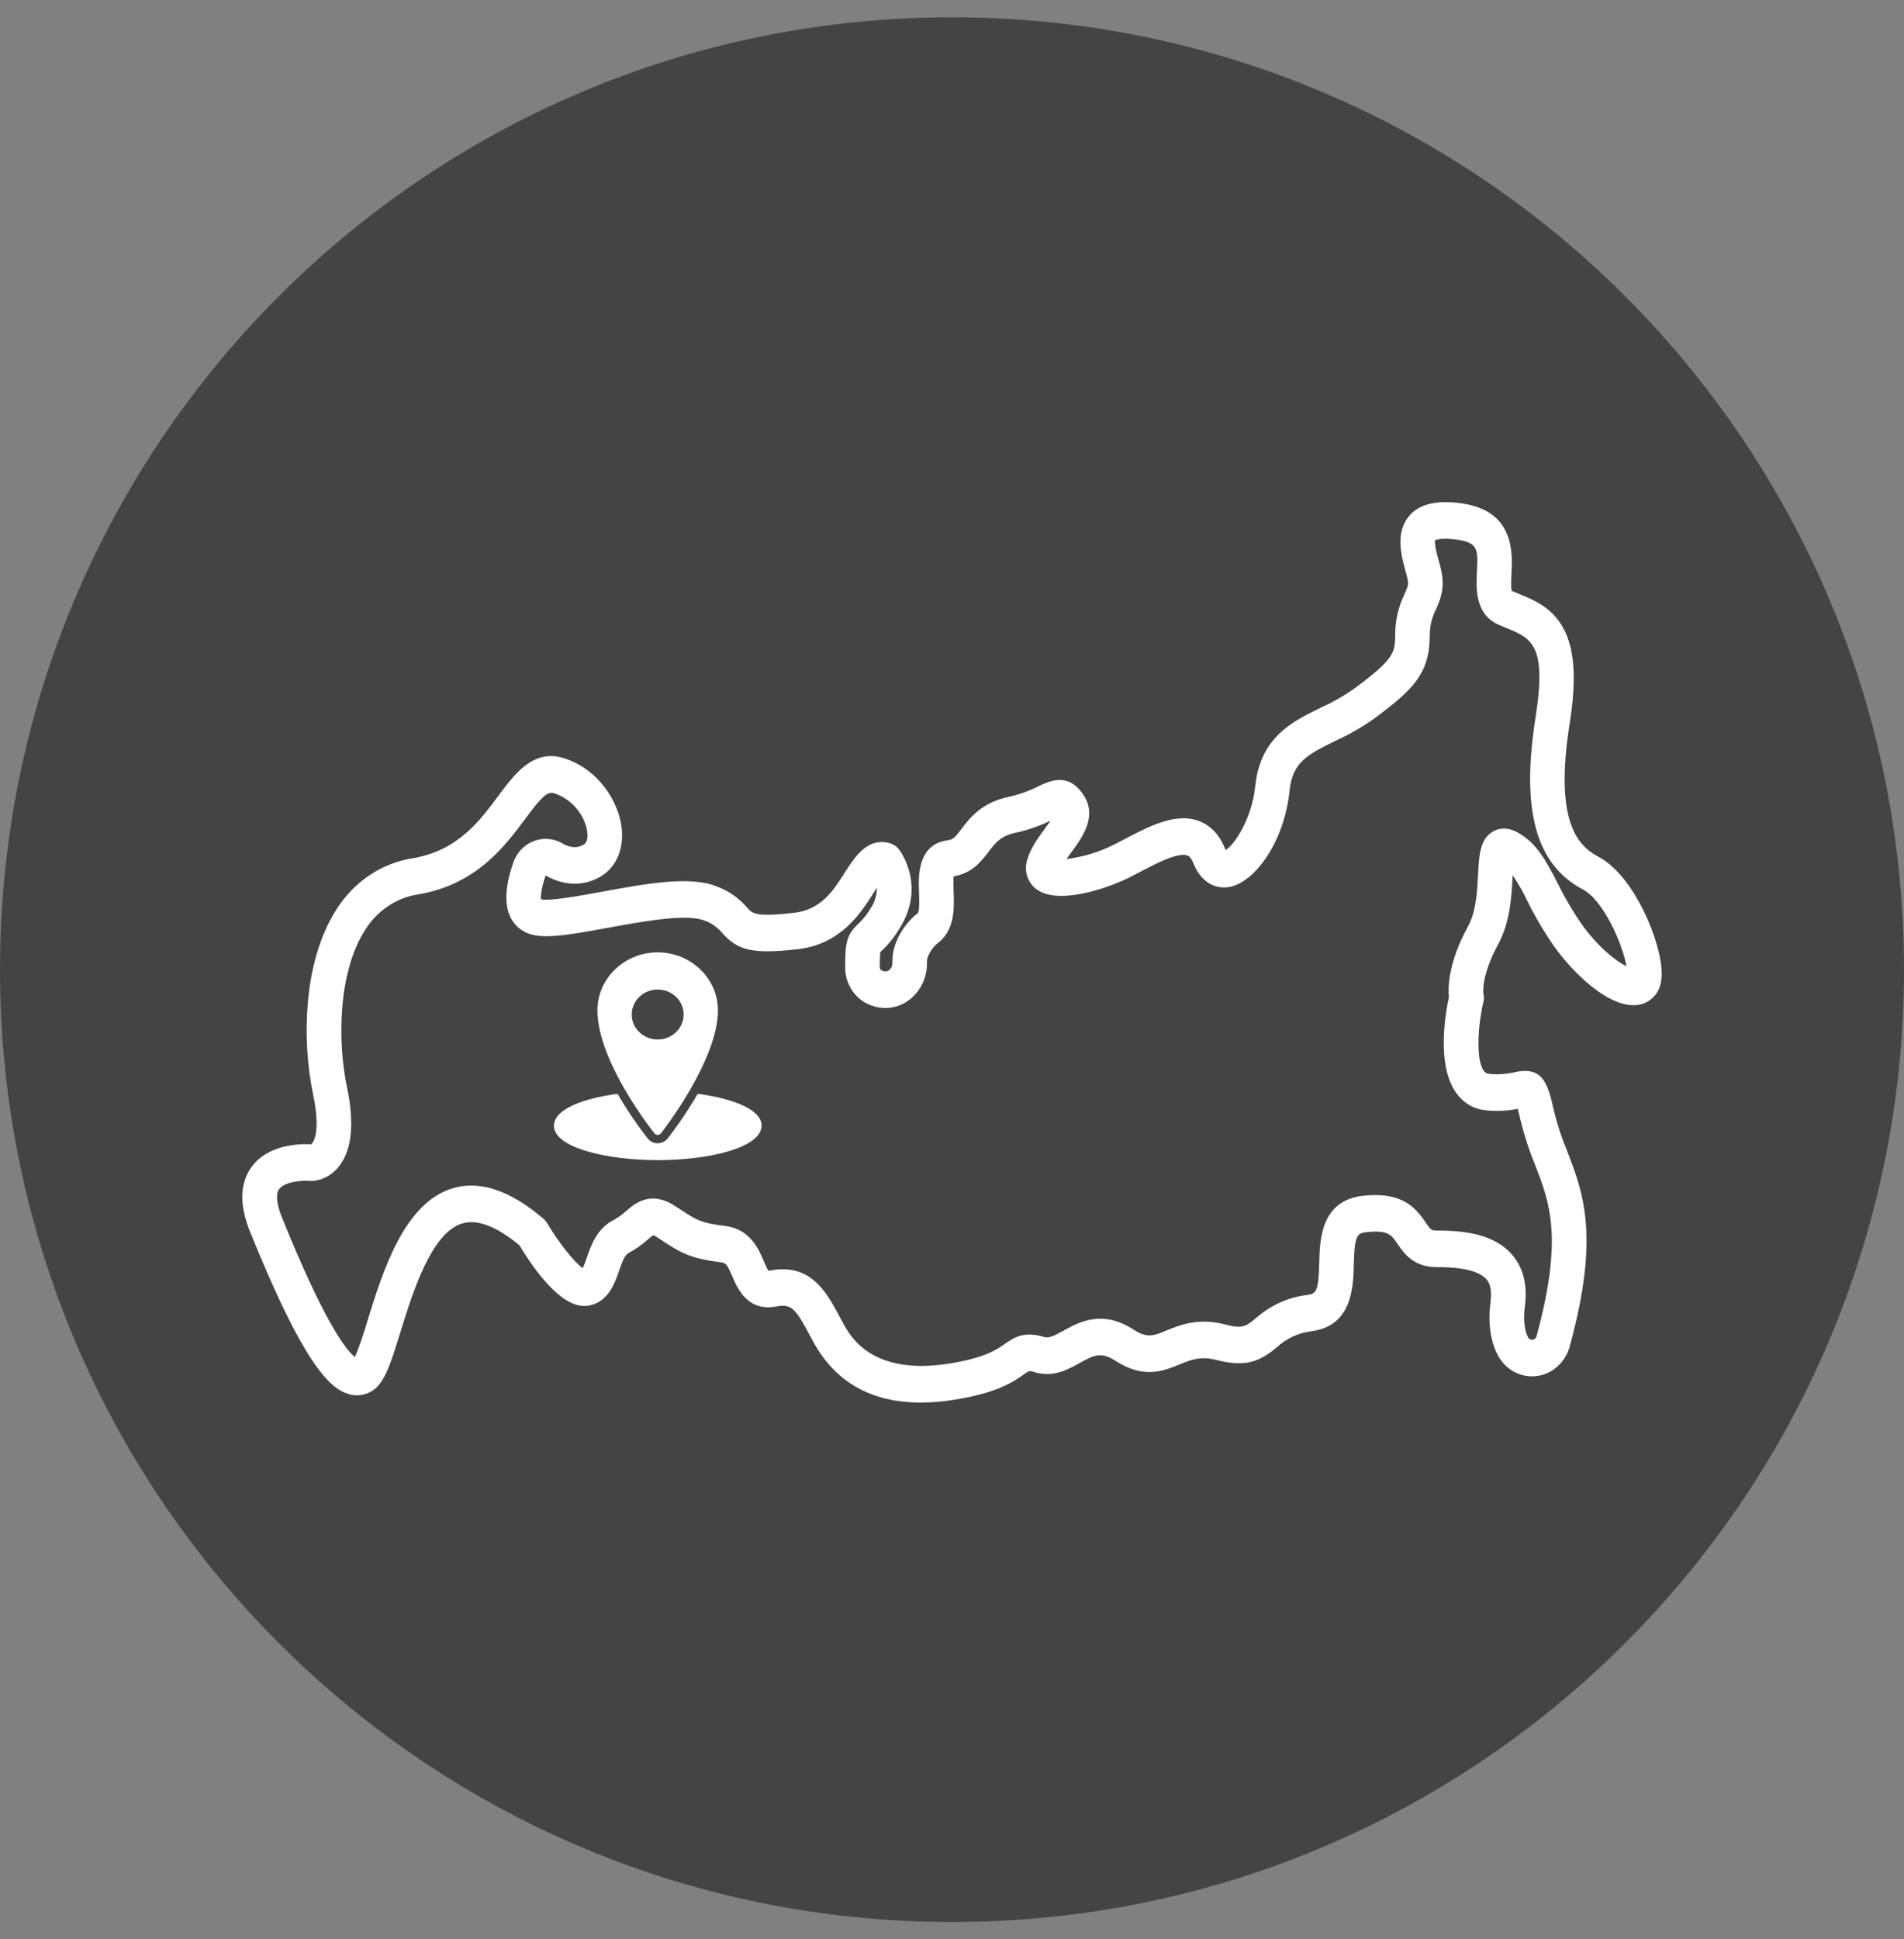
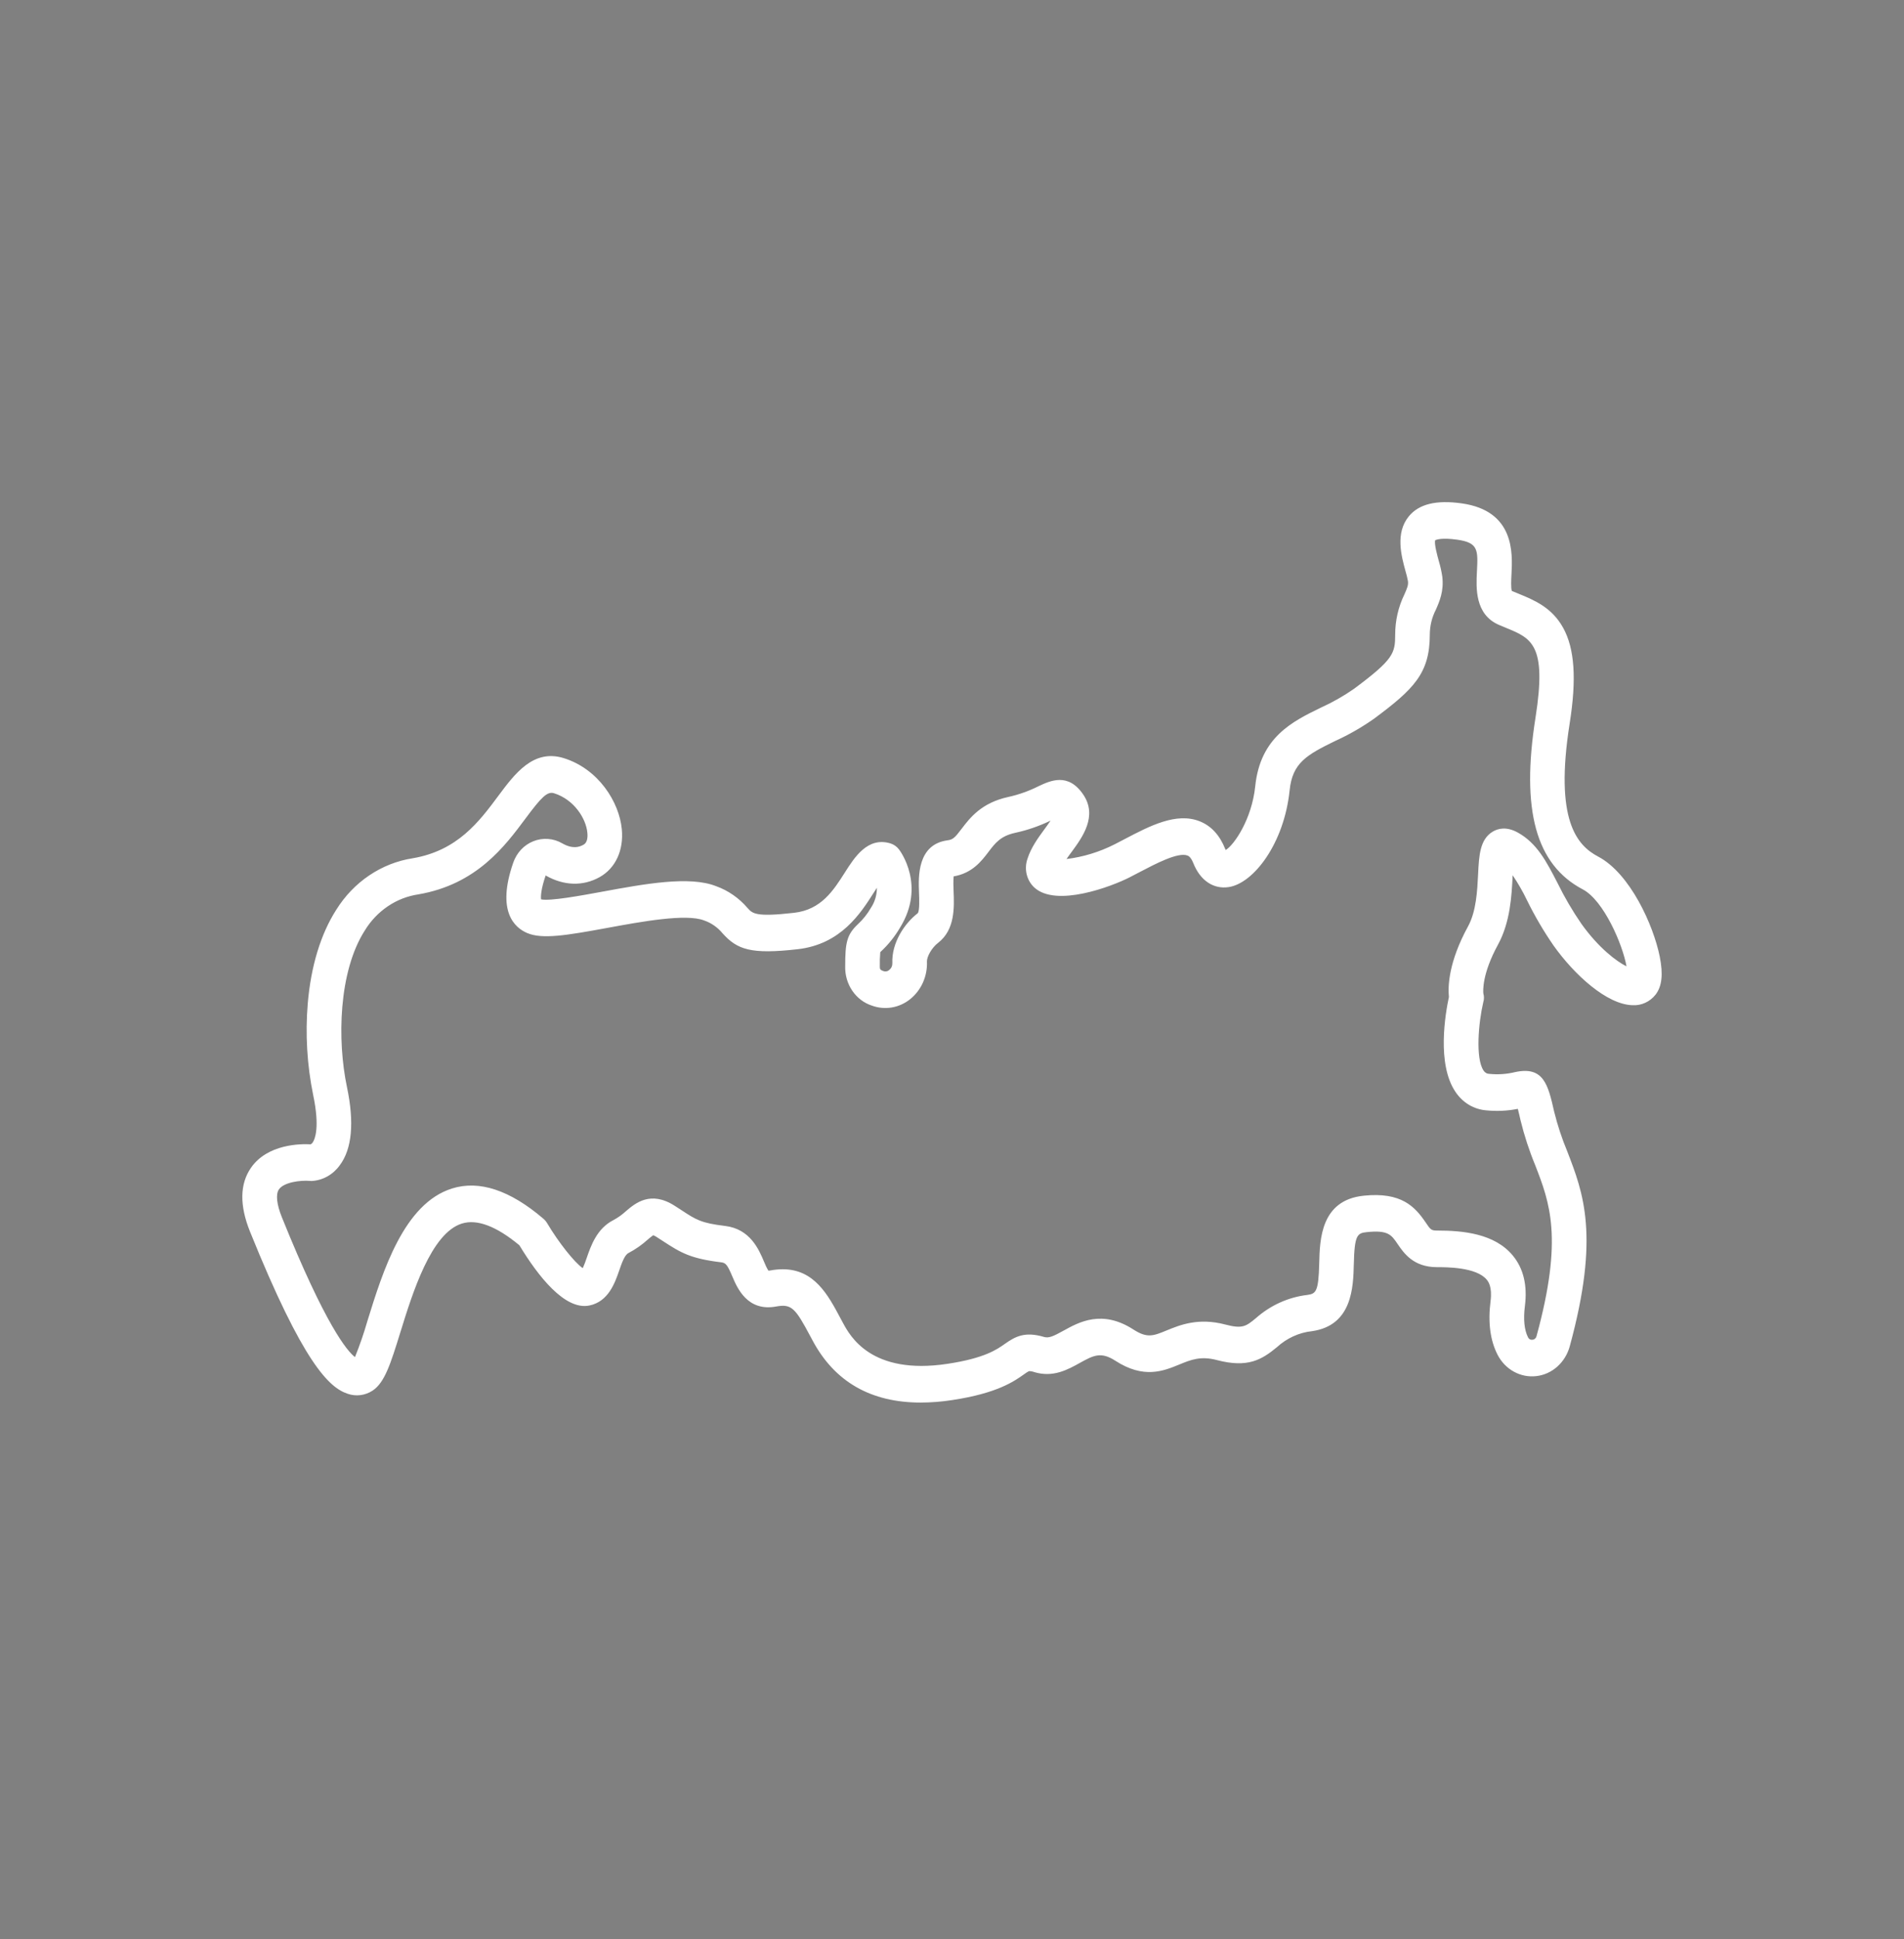
<svg xmlns="http://www.w3.org/2000/svg" width="55" height="56" viewBox="0 0 55 56" fill="none">
  <rect x="0" y="0" width="55" height="56" fill="#808080" stroke="none" />
  <g clip-path="url(#clip0_166_62)">
-     <path d="M27.5 55.5C42.688 55.5 55 43.188 55 28C55 12.812 42.688 0.5 27.5 0.5C12.312 0.5 0 12.812 0 28C0 43.188 12.312 55.5 27.5 55.5Z" fill="#444444" />
    <path d="M46.166 24.735C45.55 24.411 44.901 23.681 45.342 20.892C45.545 19.609 45.486 18.733 45.157 18.134C44.831 17.539 44.317 17.329 43.864 17.143C43.802 17.118 43.739 17.093 43.677 17.066L43.672 17.063C43.64 16.983 43.654 16.726 43.662 16.57C43.692 15.98 43.756 14.753 42.228 14.536C41.487 14.431 40.986 14.554 40.694 14.912C40.3 15.396 40.481 16.056 40.601 16.494C40.63 16.588 40.653 16.685 40.671 16.783C40.684 16.894 40.655 16.968 40.568 17.165C40.393 17.523 40.302 17.921 40.302 18.324C40.302 18.864 40.255 19.04 39.121 19.884C38.814 20.098 38.489 20.283 38.15 20.436C37.332 20.835 36.405 21.287 36.259 22.705C36.161 23.655 35.65 24.4 35.406 24.545C35.402 24.536 35.397 24.526 35.392 24.514C35.233 24.114 34.984 23.845 34.652 23.714C33.977 23.449 33.213 23.849 32.475 24.236C32.38 24.286 32.286 24.335 32.194 24.382C31.757 24.603 31.289 24.746 30.808 24.805C30.857 24.733 30.911 24.659 30.965 24.587C31.263 24.18 31.714 23.566 31.291 22.943C30.855 22.3 30.34 22.543 29.998 22.703C29.72 22.843 29.427 22.947 29.126 23.013C28.347 23.182 28.016 23.619 27.774 23.937C27.587 24.184 27.528 24.244 27.375 24.264C26.493 24.381 26.529 25.321 26.547 25.773C26.554 25.945 26.568 26.302 26.51 26.37C26.128 26.664 25.753 27.224 25.777 27.81C25.778 27.849 25.771 27.887 25.755 27.922C25.74 27.956 25.716 27.986 25.687 28.009C25.663 28.029 25.636 28.043 25.606 28.048C25.576 28.053 25.546 28.051 25.517 28.041C25.419 28.005 25.415 27.984 25.415 27.899C25.412 27.764 25.417 27.628 25.428 27.493L25.45 27.473C25.663 27.274 25.847 27.045 25.996 26.791C26.752 25.574 26.003 24.571 25.97 24.529C25.905 24.443 25.816 24.382 25.716 24.352C25.063 24.159 24.685 24.754 24.409 25.188C24.071 25.719 23.722 26.269 22.937 26.358C21.832 26.484 21.738 26.38 21.596 26.221C21.349 25.932 21.035 25.714 20.686 25.589C19.917 25.285 18.631 25.521 17.387 25.75C16.787 25.86 15.893 26.025 15.63 25.97C15.618 25.887 15.627 25.671 15.762 25.28C16.285 25.579 16.838 25.596 17.319 25.329C17.779 25.073 18.02 24.555 17.962 23.944C17.888 23.159 17.287 22.202 16.283 21.891C15.407 21.62 14.87 22.343 14.395 22.981C13.844 23.722 13.219 24.562 11.923 24.783C11.476 24.852 11.047 25.021 10.666 25.278C10.284 25.535 9.959 25.875 9.711 26.274C9.264 26.972 8.98 27.906 8.89 28.978C8.817 29.861 8.869 30.75 9.046 31.617C9.244 32.554 9.094 32.891 9.044 32.972C9.028 33.002 9.003 33.027 8.974 33.043C8.693 33.027 7.725 33.029 7.247 33.725C6.926 34.192 6.918 34.809 7.221 35.562C8.76 39.374 9.509 40.068 10.04 40.245C10.159 40.287 10.286 40.301 10.411 40.285C10.536 40.269 10.656 40.225 10.763 40.155C11.114 39.923 11.284 39.377 11.565 38.471C11.918 37.331 12.452 35.609 13.342 35.331C13.779 35.195 14.338 35.406 15.004 35.959C15.543 36.849 16.316 37.839 17.022 37.698C17.574 37.587 17.762 37.047 17.886 36.689C17.962 36.468 18.042 36.24 18.153 36.183C18.354 36.078 18.541 35.947 18.711 35.794C18.762 35.749 18.814 35.707 18.869 35.668C18.905 35.682 18.94 35.7 18.972 35.722C19.038 35.764 19.099 35.804 19.156 35.841C19.67 36.178 19.956 36.344 20.831 36.45C20.967 36.466 21.012 36.523 21.155 36.859C21.296 37.191 21.588 37.881 22.423 37.726C22.866 37.644 22.977 37.779 23.402 38.576L23.48 38.721C24.116 39.904 25.162 40.5 26.596 40.5C26.901 40.499 27.205 40.475 27.506 40.428C28.806 40.232 29.291 39.889 29.581 39.684C29.626 39.65 29.673 39.619 29.722 39.593C29.778 39.593 29.833 39.603 29.886 39.623C30.423 39.782 30.846 39.548 31.186 39.359C31.58 39.141 31.797 39.02 32.218 39.292C33.038 39.823 33.606 39.59 34.062 39.403C34.394 39.266 34.681 39.148 35.152 39.273C36.05 39.509 36.45 39.258 36.88 38.906C37.167 38.642 37.524 38.478 37.903 38.438C39.064 38.27 39.091 37.163 39.107 36.502C39.127 35.653 39.208 35.607 39.487 35.578C40.096 35.515 40.192 35.657 40.367 35.914C40.55 36.183 40.827 36.59 41.508 36.59C41.79 36.59 42.647 36.59 42.945 36.95C42.986 36.999 43.111 37.15 43.057 37.571C42.978 38.188 43.048 38.711 43.263 39.126C43.371 39.333 43.535 39.502 43.734 39.61C43.933 39.719 44.158 39.763 44.381 39.736C44.604 39.71 44.814 39.615 44.985 39.462C45.156 39.309 45.281 39.107 45.344 38.879C46.217 35.686 45.736 34.444 45.271 33.243C45.116 32.871 44.99 32.487 44.893 32.094C44.719 31.33 44.593 30.778 43.765 30.958C43.522 31.017 43.272 31.034 43.025 31.009C42.991 31.009 42.958 31.001 42.929 30.984C42.899 30.967 42.874 30.943 42.855 30.913C42.616 30.56 42.709 29.526 42.847 28.938C42.872 28.857 42.873 28.77 42.849 28.689C42.841 28.617 42.809 28.124 43.271 27.279C43.628 26.625 43.666 25.861 43.694 25.303C43.694 25.293 43.695 25.284 43.695 25.274C43.852 25.505 43.991 25.748 44.113 26.002C44.337 26.457 44.593 26.894 44.88 27.308C45.48 28.151 46.419 29.01 47.162 29.026C47.286 29.033 47.411 29.009 47.526 28.956C47.64 28.904 47.742 28.824 47.822 28.723C48.009 28.483 48.047 28.132 47.943 27.617C47.76 26.713 47.088 25.221 46.166 24.735ZM45.679 26.673C45.422 26.299 45.191 25.906 44.99 25.495C44.672 24.878 44.396 24.345 43.843 24.04C43.512 23.857 43.266 23.926 43.118 24.015C42.747 24.239 42.723 24.707 42.697 25.248C42.673 25.724 42.644 26.316 42.406 26.751C41.844 27.779 41.823 28.48 41.854 28.788C41.75 29.272 41.5 30.726 42.043 31.528C42.146 31.683 42.28 31.811 42.435 31.904C42.591 31.996 42.765 32.05 42.943 32.063C43.244 32.092 43.548 32.078 43.845 32.019C43.873 32.128 43.902 32.255 43.921 32.341C44.03 32.786 44.172 33.222 44.346 33.643C44.765 34.725 45.161 35.746 44.384 38.586C44.377 38.614 44.362 38.638 44.342 38.656C44.321 38.674 44.295 38.685 44.268 38.687C44.243 38.691 44.217 38.687 44.194 38.675C44.171 38.663 44.152 38.643 44.141 38.619C44.032 38.408 44 38.095 44.049 37.713C44.125 37.118 44.008 36.627 43.699 36.254C43.17 35.615 42.251 35.533 41.51 35.533C41.341 35.533 41.322 35.506 41.181 35.297C40.873 34.845 40.481 34.413 39.391 34.527C38.152 34.655 38.124 35.795 38.108 36.476C38.088 37.305 38.011 37.356 37.767 37.392C37.215 37.456 36.694 37.693 36.269 38.071C35.995 38.295 35.894 38.379 35.395 38.247C34.616 38.042 34.087 38.259 33.701 38.417C33.315 38.576 33.139 38.648 32.741 38.391C31.836 37.806 31.166 38.178 30.723 38.423C30.43 38.585 30.298 38.647 30.157 38.605C29.604 38.442 29.329 38.592 29.027 38.805C28.794 38.97 28.44 39.22 27.366 39.382C25.164 39.714 24.552 38.574 24.35 38.199L24.274 38.058C23.92 37.394 23.524 36.651 22.611 36.651C22.49 36.651 22.369 36.663 22.25 36.686C22.233 36.689 22.215 36.691 22.197 36.692C22.146 36.608 22.103 36.519 22.068 36.427C21.919 36.076 21.669 35.487 20.945 35.4C20.253 35.317 20.109 35.223 19.683 34.943C19.623 34.905 19.56 34.863 19.491 34.819C18.79 34.369 18.347 34.747 18.083 34.972C17.973 35.073 17.852 35.16 17.722 35.23C17.243 35.472 17.072 35.965 16.947 36.326C16.914 36.425 16.877 36.523 16.834 36.619C16.599 36.458 16.143 35.889 15.804 35.319C15.775 35.27 15.738 35.227 15.695 35.19C14.731 34.366 13.844 34.072 13.059 34.318C11.665 34.752 11.058 36.711 10.614 38.142C10.512 38.497 10.392 38.846 10.254 39.187C10.027 39.013 9.403 38.274 8.141 35.146C7.992 34.776 7.961 34.485 8.056 34.346C8.197 34.138 8.675 34.076 8.952 34.099C8.967 34.101 8.983 34.102 8.999 34.102C9.157 34.094 9.312 34.05 9.453 33.972C9.593 33.894 9.716 33.785 9.812 33.652C10.169 33.178 10.239 32.416 10.022 31.387C9.738 30.041 9.779 28.053 10.539 26.867C10.71 26.587 10.937 26.349 11.204 26.169C11.47 25.989 11.77 25.873 12.083 25.826C13.764 25.539 14.583 24.438 15.181 23.634C15.635 23.024 15.807 22.845 16.002 22.905C16.576 23.083 16.928 23.627 16.967 24.048C16.984 24.226 16.946 24.342 16.854 24.393C16.736 24.459 16.544 24.525 16.239 24.351C16.113 24.278 15.973 24.235 15.829 24.225C15.685 24.215 15.541 24.237 15.407 24.291C15.274 24.344 15.153 24.426 15.053 24.532C14.953 24.639 14.876 24.767 14.827 24.907C14.333 26.322 14.868 26.79 15.231 26.943C15.666 27.127 16.363 27.011 17.559 26.791C18.514 26.615 19.821 26.375 20.337 26.578C20.543 26.648 20.728 26.776 20.871 26.949C21.296 27.422 21.689 27.563 23.044 27.409C24.292 27.267 24.862 26.37 25.239 25.777C25.267 25.733 25.298 25.684 25.33 25.636C25.331 25.841 25.272 26.043 25.16 26.211C25.059 26.388 24.932 26.547 24.785 26.684C24.461 26.989 24.415 27.217 24.415 27.899C24.407 28.154 24.48 28.404 24.621 28.61C24.762 28.817 24.964 28.968 25.195 29.041C25.377 29.106 25.572 29.123 25.762 29.091C25.952 29.059 26.132 28.978 26.286 28.856C26.445 28.73 26.573 28.565 26.659 28.375C26.744 28.185 26.785 27.976 26.776 27.766C26.771 27.632 26.908 27.371 27.1 27.224C27.59 26.846 27.565 26.201 27.546 25.73C27.538 25.588 27.538 25.447 27.547 25.306C28.086 25.216 28.356 24.86 28.555 24.598C28.749 24.343 28.902 24.141 29.327 24.048C29.679 23.972 30.021 23.854 30.347 23.696C30.291 23.781 30.225 23.871 30.175 23.939C29.992 24.188 29.784 24.471 29.681 24.796C29.631 24.938 29.622 25.094 29.656 25.241C29.69 25.389 29.767 25.523 29.874 25.624C30.505 26.211 32.114 25.597 32.628 25.335C32.724 25.286 32.821 25.235 32.92 25.183C33.39 24.937 34.033 24.599 34.303 24.705C34.327 24.714 34.398 24.742 34.471 24.924C34.67 25.425 35.053 25.683 35.495 25.615C36.216 25.504 37.095 24.354 37.253 22.82C37.334 22.032 37.738 21.801 38.57 21.395C38.963 21.217 39.341 21 39.697 20.749C40.838 19.9 41.302 19.443 41.302 18.325C41.303 18.075 41.362 17.829 41.475 17.61C41.581 17.37 41.713 17.07 41.663 16.651C41.64 16.498 41.606 16.347 41.562 16.2C41.518 16.04 41.428 15.714 41.456 15.601C41.492 15.582 41.647 15.521 42.096 15.584C42.707 15.671 42.696 15.883 42.663 16.512C42.64 16.973 42.6 17.744 43.301 18.045C43.368 18.074 43.436 18.102 43.502 18.129C44.242 18.432 44.688 18.614 44.356 20.718C43.933 23.391 44.366 24.968 45.72 25.681C46.33 26.002 46.878 27.288 46.984 27.904C46.694 27.76 46.178 27.372 45.679 26.673Z" fill="white" />
-     <path d="M18.998 27.5C18.039 27.5 17.257 28.252 17.257 29.175C17.257 30.646 18.837 32.642 18.904 32.727C18.926 32.754 18.962 32.772 18.998 32.772C19.034 32.772 19.07 32.754 19.092 32.727C19.159 32.641 20.739 30.612 20.739 29.175C20.739 28.252 19.957 27.5 18.998 27.5ZM18.998 28.574C19.412 28.574 19.748 28.897 19.748 29.295C19.748 29.693 19.412 30.016 18.998 30.016C18.584 30.016 18.248 29.693 18.248 29.295C18.248 28.897 18.584 28.574 18.998 28.574ZM17.839 31.585C16.852 31.716 16.044 32.018 16.004 32.471C16.002 32.481 16 32.491 16 32.501C16 33.149 17.544 33.5 18.998 33.5C20.425 33.5 21.941 33.163 21.996 32.539C21.998 32.529 22 32.52 22 32.509C22 32.034 21.169 31.72 20.154 31.585C19.766 32.253 19.374 32.763 19.291 32.869C19.223 32.956 19.113 33.011 18.998 33.012C18.885 33.012 18.777 32.959 18.709 32.873C18.674 32.83 18.252 32.298 17.839 31.585Z" fill="white" />
  </g>
  <defs>
    <clipPath id="clip0_166_62">
      <rect width="55" height="55" fill="white" transform="translate(0 0.5)" />
    </clipPath>
  </defs>
</svg>